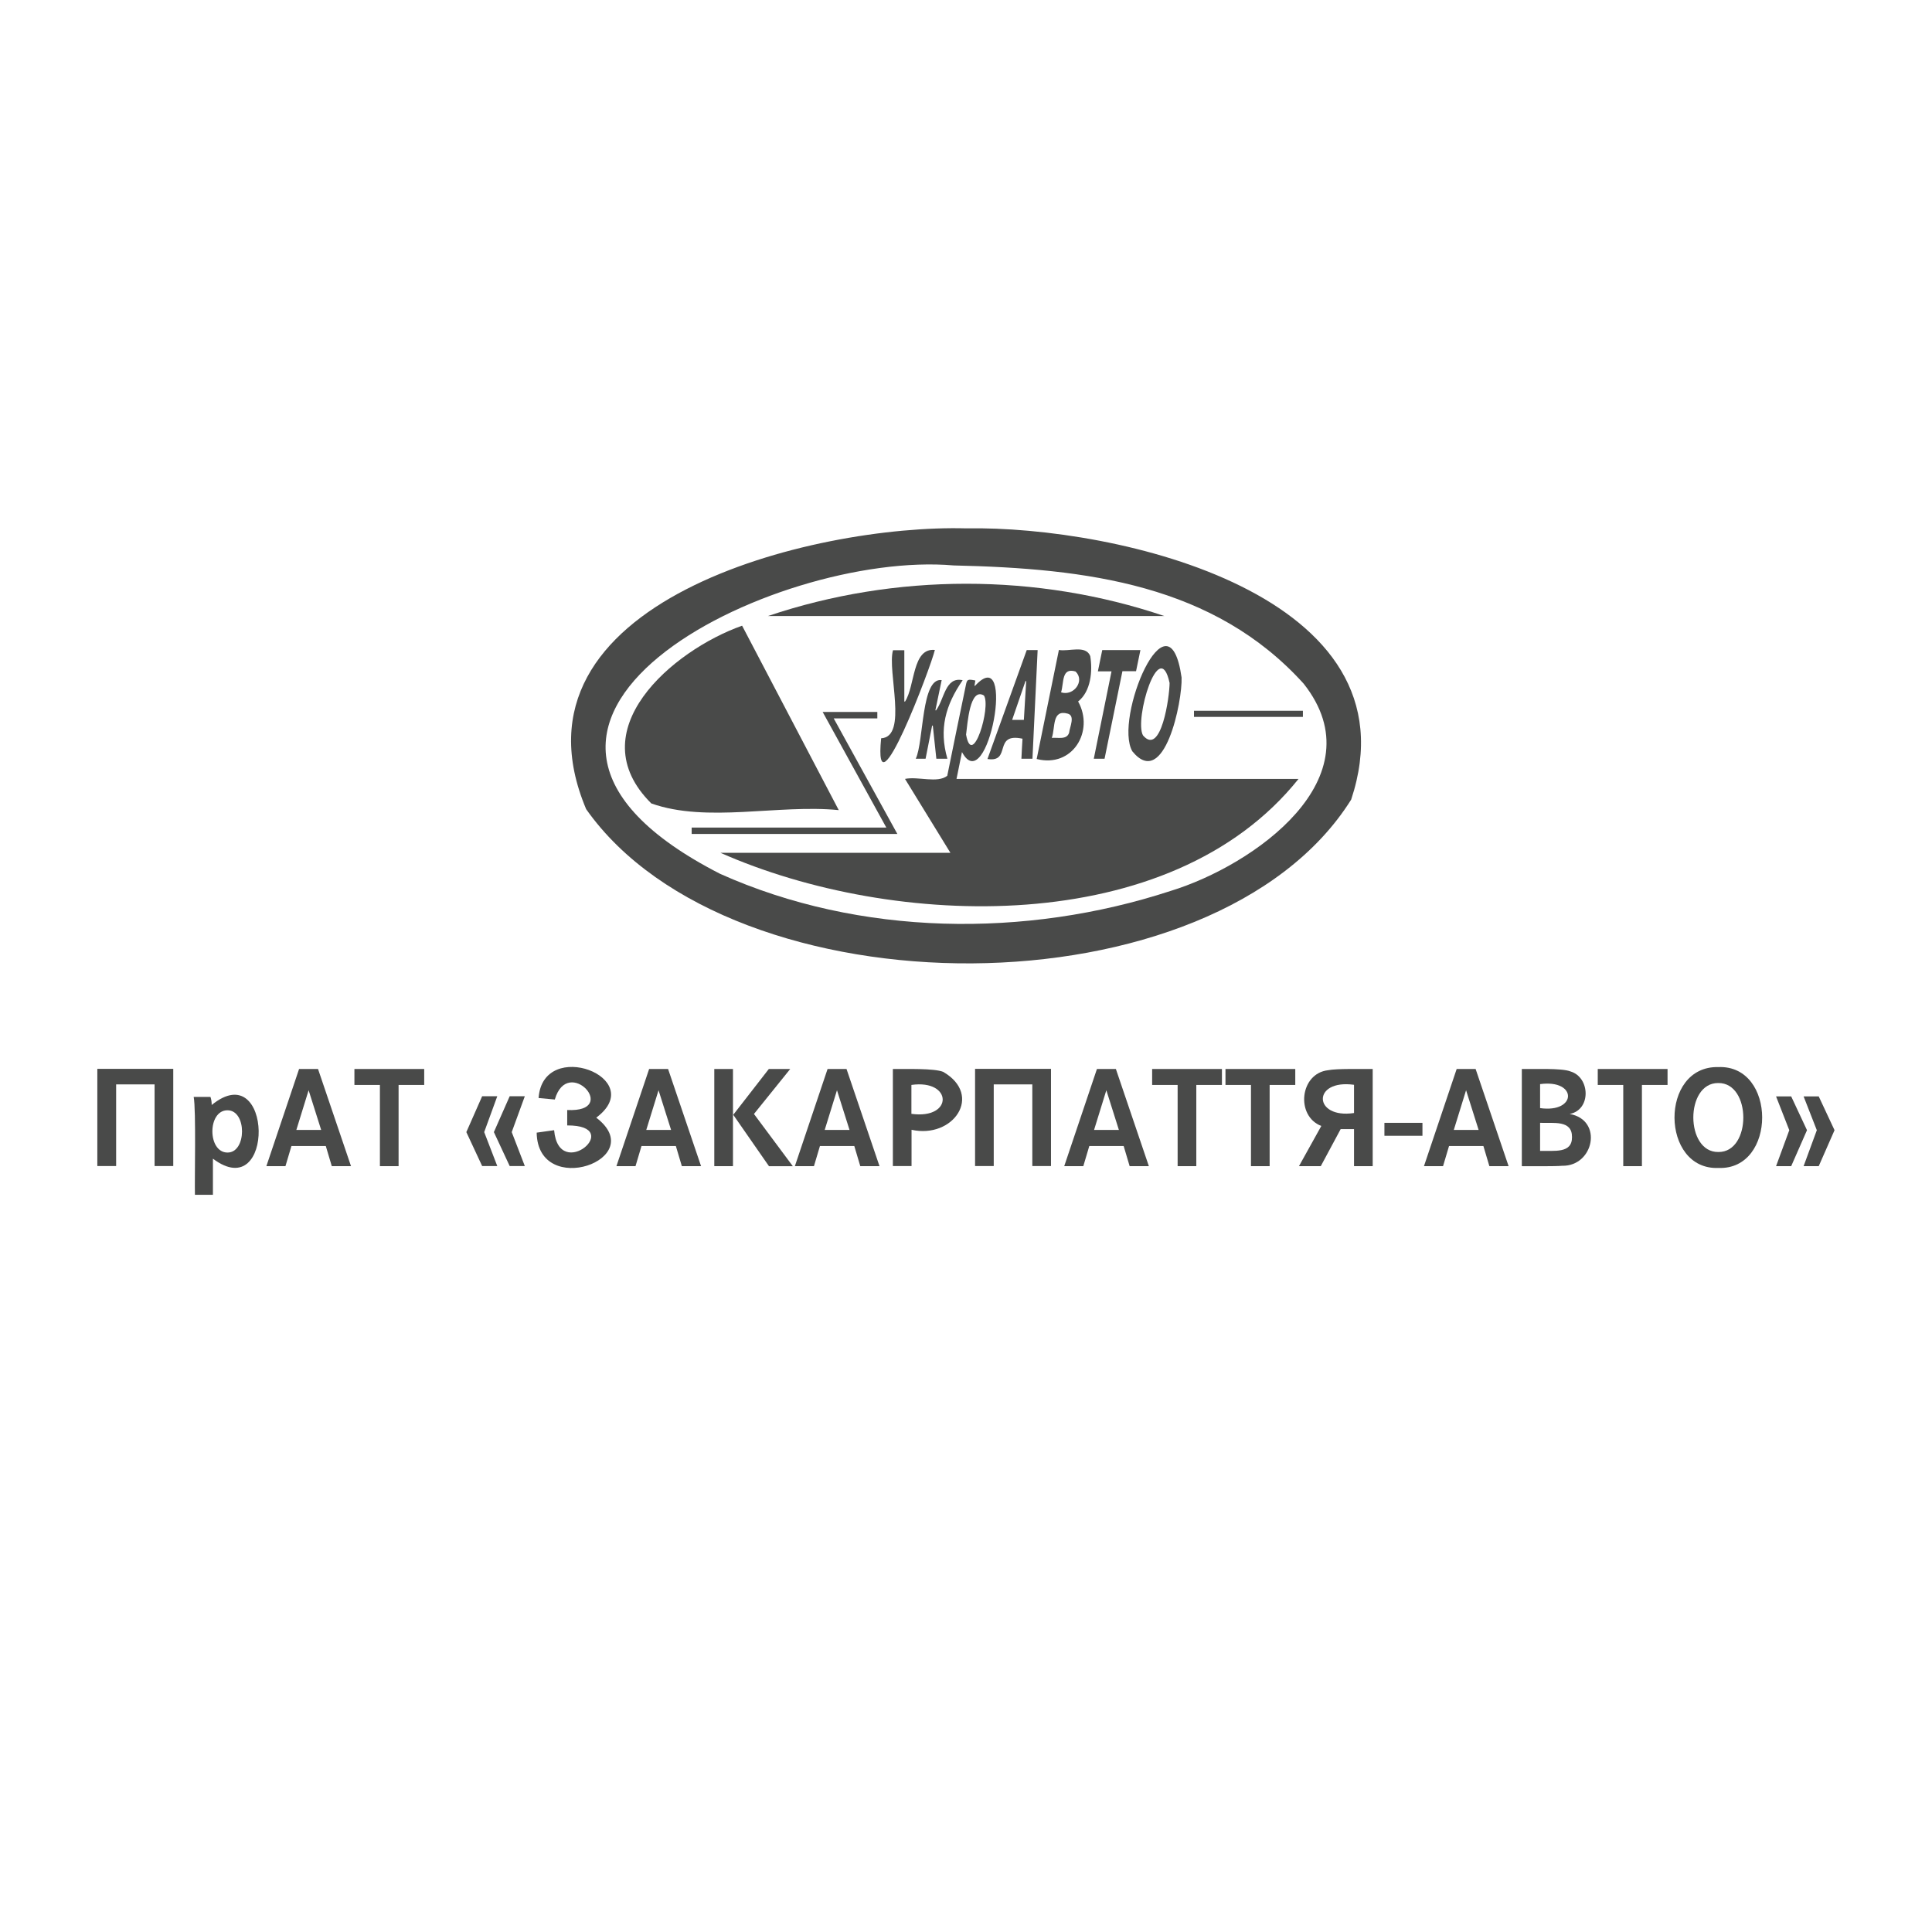
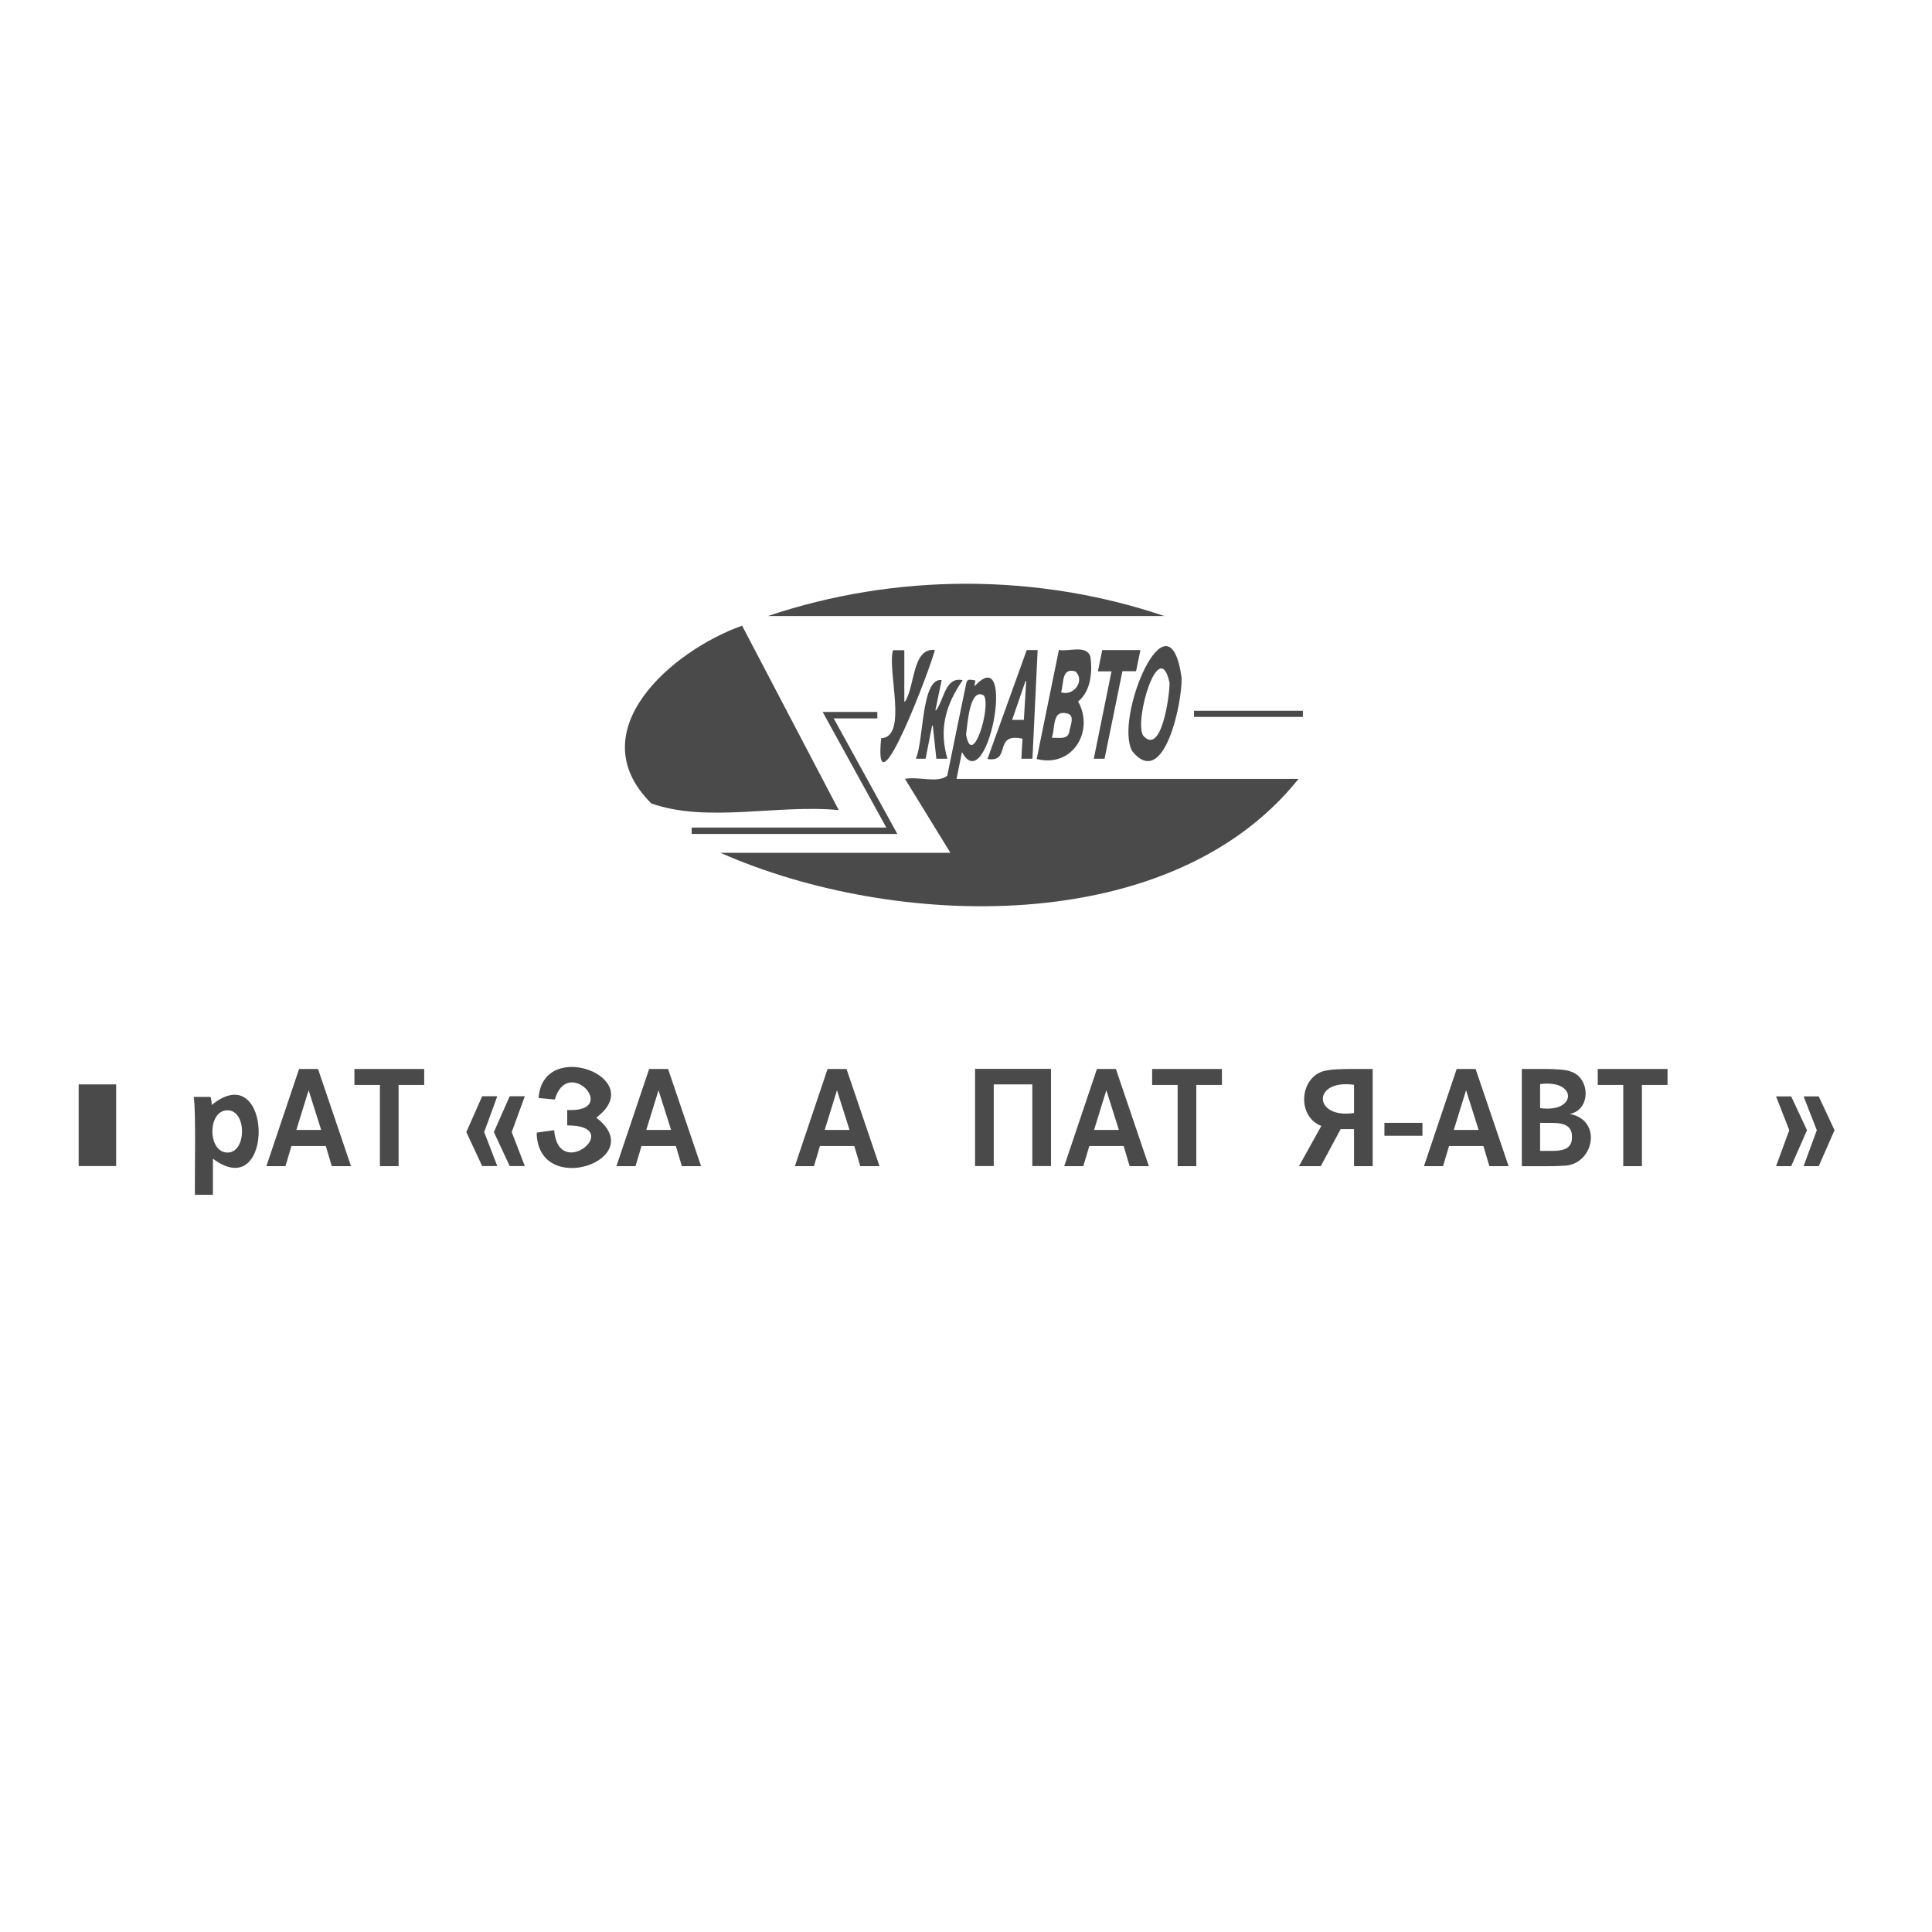
<svg xmlns="http://www.w3.org/2000/svg" id="Слой_1" x="0px" y="0px" viewBox="0 0 141.73 141.73" style="enable-background:new 0 0 141.73 141.73;" xml:space="preserve">
  <style type="text/css"> .st0{fill:#207243;} .st1{filter:url(#Adobe_OpacityMaskFilter);} .st2{fill:#FFFFFF;} .st3{fill:url(#);} .st4{mask:url(#SVGID_1_);} .st5{clip-path:url(#SVGID_2_);fill:#207243;} .st6{filter:url(#Adobe_OpacityMaskFilter_1_);} .st7{mask:url(#SVGID_4_);} .st8{clip-path:url(#SVGID_5_);fill:#207243;} .st9{filter:url(#Adobe_OpacityMaskFilter_2_);} .st10{mask:url(#SVGID_6_);} .st11{clip-path:url(#SVGID_8_);fill:#207243;} .st12{filter:url(#Adobe_OpacityMaskFilter_3_);} .st13{mask:url(#SVGID_9_);} .st14{clip-path:url(#SVGID_10_);fill:#207243;} .st15{filter:url(#Adobe_OpacityMaskFilter_4_);} .st16{mask:url(#SVGID_11_);} .st17{clip-path:url(#SVGID_12_);fill:#207243;} .st18{filter:url(#Adobe_OpacityMaskFilter_5_);} .st19{mask:url(#SVGID_14_);} .st20{clip-path:url(#SVGID_15_);fill:#207243;} .st21{fill:#C5002C;} .st22{fill:#1E5C8C;} .st23{fill-rule:evenodd;clip-rule:evenodd;fill:#77B2CE;} .st24{fill-rule:evenodd;clip-rule:evenodd;fill:#77B3CF;} .st25{fill-rule:evenodd;clip-rule:evenodd;fill:#244673;} .st26{fill:#244673;} .st27{fill:#4B93A5;} .st28{fill:#72B0BA;} .st29{clip-path:url(#SVGID_16_);fill:url(#SVGID_18_);} .st30{clip-path:url(#SVGID_19_);fill:url(#SVGID_20_);} .st31{clip-path:url(#SVGID_22_);fill:url(#SVGID_23_);} .st32{clip-path:url(#SVGID_24_);fill:url(#SVGID_26_);} .st33{clip-path:url(#SVGID_27_);fill:url(#SVGID_28_);} .st34{clip-path:url(#SVGID_30_);fill:url(#SVGID_31_);} .st35{fill:#25546A;} .st36{fill:#274842;} .st37{fill:#3B3C3A;} .st38{fill:#144175;} .st39{fill:#9E0B0C;} .st40{fill:#1B4D8B;} .st41{fill:#9B9C9C;} .st42{clip-path:url(#SVGID_32_);} .st43{clip-path:url(#SVGID_36_);} .st44{clip-path:url(#SVGID_37_);} .st45{clip-path:url(#SVGID_40_);} .st46{clip-path:url(#SVGID_43_);} .st47{clip-path:url(#SVGID_46_);} .st48{clip-path:url(#SVGID_49_);} .st49{clip-path:url(#SVGID_52_);} .st50{clip-path:url(#SVGID_56_);} .st51{clip-path:url(#SVGID_60_);} .st52{clip-path:url(#SVGID_64_);} .st53{clip-path:url(#SVGID_68_);} .st54{fill:#C50015;} .st55{fill-rule:evenodd;clip-rule:evenodd;fill:#C72921;} .st56{fill-rule:evenodd;clip-rule:evenodd;fill:#FFFFFF;} .st57{fill-rule:evenodd;clip-rule:evenodd;fill:#DB8910;} .st58{fill:#2059A2;} .st59{fill:#DB8910;} .st60{fill:#1865AD;} .st61{fill:#243E64;} .st62{fill:#44865D;} .st63{fill:#3C91CF;} .st64{fill:none;stroke:#3C91CF;stroke-width:0.536;stroke-miterlimit:22.926;} .st65{fill:none;stroke:#3C91CF;stroke-width:0.699;stroke-miterlimit:22.926;} .st66{clip-path:url(#SVGID_72_);} .st67{fill:none;stroke:#000000;stroke-width:0.216;stroke-miterlimit:22.926;} .st68{fill-rule:evenodd;clip-rule:evenodd;} .st69{fill:#252065;} .st70{fill:#255498;} .st71{fill:url(#SVGID_76_);} .st72{fill:url(#SVGID_78_);} .st73{fill:#121100;} .st74{fill:#9C9D9D;} .st75{fill:#CBAF69;} .st76{fill-rule:evenodd;clip-rule:evenodd;fill:#CBAF69;} .st77{fill-rule:evenodd;clip-rule:evenodd;fill:#D7B855;} .st78{fill-rule:evenodd;clip-rule:evenodd;fill:#7F601C;} .st79{fill-rule:evenodd;clip-rule:evenodd;fill:#171500;} .st80{fill-rule:evenodd;clip-rule:evenodd;fill:#EDF7FD;} .st81{fill-rule:evenodd;clip-rule:evenodd;fill:#4271B3;} .st82{fill-rule:evenodd;clip-rule:evenodd;fill:#213846;} .st83{fill-rule:evenodd;clip-rule:evenodd;fill:#9BC3E8;} .st84{fill-rule:evenodd;clip-rule:evenodd;fill:#1E2B45;} .st85{fill-rule:evenodd;clip-rule:evenodd;fill:#A85424;} .st86{fill-rule:evenodd;clip-rule:evenodd;fill:#AD8624;} .st87{fill:none;} .st88{fill:#355847;} .st89{fill-rule:evenodd;clip-rule:evenodd;fill:#3C974C;} .st90{clip-path:url(#SVGID_80_);fill:url(#SVGID_82_);} .st91{clip-path:url(#SVGID_84_);} .st92{clip-path:url(#SVGID_86_);} .st93{fill:none;stroke:#F7FBFE;stroke-width:0.427;stroke-miterlimit:22.926;} .st94{clip-path:url(#SVGID_90_);} .st95{clip-path:url(#SVGID_92_);} .st96{clip-path:url(#SVGID_96_);} .st97{clip-path:url(#SVGID_98_);} .st98{clip-path:url(#SVGID_102_);} .st99{clip-path:url(#SVGID_103_);} .st100{clip-path:url(#SVGID_106_);fill:url(#SVGID_107_);} .st101{clip-path:url(#SVGID_109_);} .st102{clip-path:url(#SVGID_111_);} .st103{clip-path:url(#SVGID_115_);} .st104{clip-path:url(#SVGID_117_);} .st105{clip-path:url(#SVGID_121_);} .st106{clip-path:url(#SVGID_123_);} .st107{clip-path:url(#SVGID_127_);fill:url(#SVGID_129_);} .st108{clip-path:url(#SVGID_131_);} .st109{clip-path:url(#SVGID_133_);} .st110{fill:#F1E713;} .st111{clip-path:url(#SVGID_136_);} .st112{clip-path:url(#SVGID_138_);} .st113{fill:#313B85;} .st114{clip-path:url(#SVGID_142_);} .st115{clip-path:url(#SVGID_144_);} .st116{fill:#BDBCBA;} .st117{clip-path:url(#SVGID_148_);fill:url(#SVGID_150_);} .st118{clip-path:url(#SVGID_152_);} .st119{clip-path:url(#SVGID_154_);} .st120{clip-path:url(#SVGID_157_);fill:url(#SVGID_159_);} .st121{fill:#3F8CCA;} .st122{fill:none;stroke:#333C88;stroke-width:0.505;stroke-miterlimit:22.926;} .st123{clip-path:url(#SVGID_161_);fill:url(#SVGID_163_);} .st124{clip-path:url(#SVGID_165_);fill:url(#SVGID_167_);} .st125{clip-path:url(#SVGID_169_);fill:url(#SVGID_171_);} .st126{clip-path:url(#SVGID_173_);fill:url(#SVGID_175_);} .st127{clip-path:url(#SVGID_176_);fill:url(#SVGID_178_);} .st128{clip-path:url(#SVGID_180_);fill:url(#SVGID_182_);} .st129{clip-path:url(#SVGID_184_);fill:url(#SVGID_185_);} .st130{clip-path:url(#SVGID_187_);fill:url(#SVGID_188_);} .st131{fill:none;stroke:#333C88;stroke-width:0.427;stroke-miterlimit:22.926;} .st132{clip-path:url(#SVGID_190_);fill:url(#SVGID_191_);} .st133{fill-rule:evenodd;clip-rule:evenodd;fill:#6DA93A;} .st134{fill:#6DA93A;} .st135{fill:#0A4541;} .st136{fill:#494A49;} .st137{fill:#292830;} .st138{fill:#C8291F;} .st139{fill-rule:evenodd;clip-rule:evenodd;fill:#F0DC30;} .st140{fill-rule:evenodd;clip-rule:evenodd;fill:#C9381D;} .st141{fill-rule:evenodd;clip-rule:evenodd;fill:#53A260;} .st142{fill:url(#SVGID_193_);} .st143{fill:url(#SVGID_194_);} .st144{fill:url(#SVGID_196_);} .st145{fill:url(#SVGID_197_);} .st146{fill:url(#SVGID_199_);} .st147{fill:url(#SVGID_200_);} .st148{fill:url(#SVGID_202_);} .st149{fill:url(#SVGID_203_);} .st150{fill:url(#SVGID_205_);} .st151{fill:url(#SVGID_206_);} .st152{fill:url(#SVGID_208_);} .st153{fill:url(#SVGID_209_);} .st154{fill:url(#SVGID_211_);} .st155{fill:url(#SVGID_212_);} .st156{fill:url(#SVGID_213_);} .st157{fill:url(#SVGID_214_);} .st158{fill:url(#SVGID_215_);} .st159{fill:url(#SVGID_216_);} .st160{fill:url(#SVGID_217_);} .st161{fill:url(#SVGID_218_);} .st162{fill:url(#SVGID_219_);} .st163{fill:url(#SVGID_220_);} .st164{fill:url(#SVGID_221_);} .st165{fill:url(#SVGID_222_);} .st166{fill:url(#SVGID_223_);} .st167{fill:url(#SVGID_224_);} .st168{fill-rule:evenodd;clip-rule:evenodd;fill:#FEFEFE;} .st169{fill-rule:evenodd;clip-rule:evenodd;fill:#121100;} .st170{fill-rule:evenodd;clip-rule:evenodd;fill:#090100;} .st171{clip-path:url(#SVGID_225_);} .st172{fill:url(#SVGID_226_);} .st173{fill:url(#SVGID_227_);} .st174{fill:url(#SVGID_228_);} .st175{fill:url(#SVGID_229_);} .st176{fill:url(#SVGID_230_);} .st177{fill:url(#SVGID_231_);} .st178{fill:url(#SVGID_232_);} .st179{fill:url(#SVGID_233_);} .st180{fill:url(#SVGID_234_);} .st181{fill:url(#SVGID_235_);} .st182{fill:url(#SVGID_236_);} .st183{fill:url(#SVGID_237_);} .st184{fill:url(#SVGID_238_);} .st185{fill:url(#SVGID_240_);} .st186{fill:#9A7100;} .st187{fill:#966400;} .st188{fill-rule:evenodd;clip-rule:evenodd;fill:#710F00;} .st189{fill:#945A42;} .st190{fill-rule:evenodd;clip-rule:evenodd;fill:#9C2D35;} .st191{fill:#710F00;} .st192{fill-rule:evenodd;clip-rule:evenodd;fill:#9A7100;} .st193{fill:#721301;} .st194{fill-rule:evenodd;clip-rule:evenodd;fill:#15140D;} .st195{fill:#422609;} .st196{fill:#C82F14;} .st197{fill:#EECECE;} .st198{fill:none;stroke:#229E95;stroke-width:41.017;stroke-miterlimit:10;} .st199{fill:#229E95;} .st200{fill:#06483F;} .st201{fill:#FEFEFE;} .st202{fill:#F1B634;} .st203{fill:#54362C;} .st204{fill-rule:evenodd;clip-rule:evenodd;fill:#7B2928;stroke:#7B2928;stroke-width:0.283;stroke-miterlimit:10;} .st205{fill-rule:evenodd;clip-rule:evenodd;fill:#9C2228;} .st206{fill:#9C2228;} .st207{fill:#0E0C00;} .st208{fill:#431F25;} .st209{fill:#94003A;} .st210{fill:#FAF8CD;} .st211{fill-rule:evenodd;clip-rule:evenodd;fill:#D6B900;} .st212{clip-path:url(#SVGID_241_);fill:url(#XMLID_12_);} .st213{clip-path:url(#SVGID_242_);fill:url(#XMLID_13_);} .st214{clip-path:url(#SVGID_243_);fill:url(#XMLID_14_);} .st215{clip-path:url(#XMLID_15_);fill:url(#XMLID_16_);} .st216{clip-path:url(#SVGID_244_);fill:url(#XMLID_17_);} .st217{clip-path:url(#XMLID_18_);fill:url(#XMLID_19_);} </style>
  <g>
    <g>
-       <path class="st136" d="M8.52,79.55v5.99H7.14v-7.13h5.57v7.13h-1.37v-5.99H8.52z" />
+       <path class="st136" d="M8.52,79.55v5.99H7.14v-7.13v7.13h-1.37v-5.99H8.52z" />
      <path class="st136" d="M14.3,87.65c-0.03-1.14,0.09-6.21-0.09-7.18h1.23c0.06,0.17,0.09,0.37,0.09,0.59 c4.49-3.65,4.67,7.38,0.09,3.94v2.65H14.3z M16.69,81.45c-1.48-0.01-1.48,3.1,0,3.1C18.1,84.56,18.12,81.45,16.69,81.45z" />
      <path class="st136" d="M21.94,78.42h1.39l2.42,7.13h-1.41l-0.44-1.48h-2.52l-0.44,1.48h-1.4L21.94,78.42z M23.56,82.89l-0.92-2.91 l-0.9,2.91H23.56z" />
      <path class="st136" d="M25.99,78.42h5.13v1.17h-1.88v5.96h-1.37v-5.96h-1.87V78.42z" />
      <path class="st136" d="M36.48,85.54h-1.11l-1.16-2.49l1.16-2.63h1.11l-0.96,2.63L36.48,85.54z M38.5,85.54h-1.11l-1.16-2.49 l1.16-2.63h1.11l-0.96,2.63L38.5,85.54z" />
      <path class="st136" d="M40.7,80.66l-1.19-0.11c0.32-4.48,8.13-1.47,4.23,1.44c3.98,3.04-4.29,5.97-4.37,1.1l1.28-0.18 c0.34,3.88,5.28-0.37,0.96-0.35v-1.13C45.53,81.62,41.66,77.36,40.7,80.66z" />
      <path class="st136" d="M47.62,78.42h1.39l2.42,7.13h-1.41l-0.44-1.48h-2.52l-0.44,1.48h-1.4L47.62,78.42z M49.23,82.89l-0.92-2.91 l-0.9,2.91H49.23z" />
-       <path class="st136" d="M52.4,78.42h1.37v7.13H52.4V78.42z M56.4,78.42h1.57l-2.66,3.3l2.85,3.83h-1.75l-2.62-3.77L56.4,78.42z" />
      <path class="st136" d="M60.71,78.42h1.39l2.42,7.13h-1.41l-0.44-1.48h-2.52l-0.44,1.48h-1.4L60.71,78.42z M62.32,82.89l-0.92-2.91 l-0.9,2.91H62.32z" />
-       <path class="st136" d="M65.49,78.42c0.96,0.01,3.03-0.06,3.7,0.21c2.95,1.71,0.75,4.93-2.32,4.25v2.66h-1.37V78.42z M66.86,81.71 c3.09,0.43,3.03-2.55,0-2.12V81.71z" />
      <path class="st136" d="M72.9,79.55v5.99h-1.37v-7.13h5.57v7.13h-1.37v-5.99H72.9z" />
      <path class="st136" d="M80.47,78.42h1.39l2.42,7.13h-1.41l-0.44-1.48h-2.52l-0.44,1.48h-1.4L80.47,78.42z M82.08,82.89l-0.92-2.91 l-0.9,2.91H82.08z" />
      <path class="st136" d="M84.51,78.42h5.13v1.17h-1.88v5.96h-1.37v-5.96h-1.87V78.42z" />
-       <path class="st136" d="M89.89,78.42h5.13v1.17h-1.88v5.96h-1.37v-5.96h-1.87V78.42z" />
      <path class="st136" d="M100.7,78.42v7.13h-1.37v-2.72h-0.98l-1.46,2.72h-1.6l1.64-2.95c-1.9-0.73-1.58-3.86,0.5-4.09 C98.06,78.38,99.91,78.43,100.7,78.42z M99.33,81.65v-2.07C96.23,79.15,96.33,82.1,99.33,81.65z" />
      <path class="st136" d="M101.56,82.37h2.79v0.95h-2.79V82.37z" />
      <path class="st136" d="M106.86,78.42h1.39l2.42,7.13h-1.41l-0.44-1.48h-2.52l-0.44,1.48h-1.4L106.86,78.42z M108.47,82.89 l-0.92-2.91l-0.9,2.91H108.47z" />
      <path class="st136" d="M111.64,78.42c0.86,0.02,2.93-0.08,3.57,0.18c1.45,0.43,1.53,2.82-0.06,3.12c2.48,0.44,1.77,3.85-0.55,3.8 c-0.52,0.05-2.29,0.03-2.96,0.03V78.42z M112.98,81.29c2.71,0.38,2.75-2.13,0-1.76V81.29z M112.98,84.43 c1.03-0.03,2.36,0.21,2.34-1.02c0.01-1.26-1.36-1-2.34-1.04V84.43z" />
      <path class="st136" d="M117.2,78.42h5.13v1.17h-1.88v5.96h-1.37v-5.96h-1.87V78.42z" />
-       <path class="st136" d="M126.06,78.28c4.28-0.17,4.28,7.56,0.01,7.4C121.81,85.86,121.72,78.17,126.06,78.28z M126.05,79.45 c-2.45-0.02-2.43,5.1,0.01,5.06C128.5,84.54,128.5,79.42,126.05,79.45z" />
      <path class="st136" d="M130.29,80.43h1.11l1.16,2.48l-1.16,2.64h-1.11l0.97-2.64L130.29,80.43z M132.31,80.43h1.11l1.16,2.48 l-1.16,2.64h-1.11l0.97-2.64L132.31,80.43z" />
    </g>
    <g>
-       <path class="st136" d="M70.89,38.76c11.06-0.2,33.23,4.87,28.23,19.9C89.13,74.6,53.68,74.52,43,59.36 C36.58,44.12,59.7,38.45,70.89,38.76z M69.96,41.48C56.8,40.33,31.13,52.99,52.82,64.1c10.26,4.6,22.43,4.73,33.05,1.26 c6.08-1.86,15.23-8.28,9.77-15.2C89.06,42.88,79.76,41.7,69.96,41.48z" />
      <path class="st136" d="M52.85,62.56c5.66,0,11.24,0,16.87,0c-1.12-1.82-2.22-3.61-3.33-5.42c0.95-0.2,2.39,0.34,3.1-0.23 c0.45-2.21,0.9-4.42,1.36-6.62c0.09-0.46,0.13-0.48,0.7-0.37c-0.02,0.13-0.04,0.25-0.06,0.38c0.01,0.01,0.02,0.01,0.03,0.02 c3.09-3.36,0.93,8.37-0.95,4.85c-0.14,0.68-0.27,1.31-0.4,1.97c8.41,0,16.67,0,25.09,0C85.87,68.88,65.55,68.18,52.85,62.56z M70.87,53.89c0.46,2.56,1.85-2.06,1.31-2.87C71.14,50.4,70.98,53.08,70.87,53.89z" />
      <path class="st136" d="M54.44,45.9c2.36,4.5,4.71,8.99,7.09,13.53c-4.45-0.44-9.66,0.96-13.75-0.49 C42.44,53.64,49.3,47.72,54.44,45.9z" />
      <path class="st136" d="M85.41,45.19c-9.69,0-19.38,0-29.07,0C65.68,42.04,76.07,42.03,85.41,45.19z" />
      <path class="st136" d="M79.09,51.46c1.21,2.17-0.4,4.89-3.04,4.22c0.54-2.68,1.09-5.33,1.63-8c0.72,0.14,1.97-0.39,2.3,0.45 C80.16,49.23,80.03,50.72,79.09,51.46z M77.16,54.13c0.46-0.04,1.1,0.16,1.27-0.38c0.04-0.41,0.47-1.25-0.11-1.4 C77.16,52.03,77.43,53.35,77.16,54.13z M77.84,50.79c0.94,0.3,1.77-0.86,1.06-1.53C77.86,48.95,78.06,50.06,77.84,50.79z" />
      <path class="st136" d="M86.68,49.7c0.07,1.73-1.26,8.28-3.61,5.42C81.67,52.74,85.73,43.03,86.68,49.7z M85.8,50.1 c-0.76-3.51-2.61,2.69-1.95,3.85C85.18,55.5,85.8,51.1,85.8,50.1z" />
      <path class="st136" d="M50.74,61.18c0-0.15,0-0.29,0-0.47c4.74,0,9.48,0,14.28,0c-1.57-2.86-3.11-5.65-4.67-8.48 c1.36,0,2.68,0,4.01,0c0,0.16,0,0.3,0,0.47c-1.05,0-2.1,0-3.2,0c1.57,2.84,3.11,5.65,4.67,8.48 C60.79,61.18,55.78,61.18,50.74,61.18z" />
      <path class="st136" d="M75.01,54.19c-2.2-0.47-0.77,1.77-2.57,1.49c0.96-2.68,1.92-5.33,2.88-7.99c0.26,0,0.51,0,0.8,0 c-0.13,2.66-0.25,5.31-0.38,7.97c-0.27,0-0.53,0-0.81,0C74.95,55.17,74.98,54.7,75.01,54.19z M75.11,52.81 c0.06-0.95,0.11-1.89,0.17-2.84c-0.02,0-0.03-0.01-0.05-0.01c-0.33,0.95-0.65,1.89-0.98,2.85C74.56,52.81,74.82,52.81,75.11,52.81 z" />
      <path class="st136" d="M64.64,54.16c1.99-0.1,0.43-4.93,0.87-6.46c0.27,0,0.54,0,0.83,0c0,1.26,0,2.51,0,3.76 c0.02,0,0.03,0.01,0.05,0.01c0.75-1.15,0.52-3.96,2.19-3.79C68.33,48.82,64.04,60.19,64.64,54.16z" />
      <path class="st136" d="M83.34,49.24c-0.34,0-0.66,0-1,0c-0.44,2.15-0.87,4.28-1.31,6.42c-0.26,0-0.51,0-0.79,0 c0.43-2.13,0.86-4.25,1.3-6.41c-0.34,0-0.65,0-1,0c0.11-0.54,0.21-1.04,0.32-1.56c0.93,0,1.85,0,2.8,0 C83.55,48.2,83.45,48.71,83.34,49.24z" />
      <path class="st136" d="M69.5,55.66c-0.27,0-0.53,0-0.81,0c-0.09-0.81-0.17-1.62-0.26-2.43c-0.02,0-0.03,0-0.05,0 c-0.16,0.8-0.32,1.61-0.48,2.43c-0.24,0-0.47,0-0.72,0c0.6-1.27,0.39-5.97,1.9-5.77c-0.16,0.76-0.31,1.48-0.46,2.21 c0.01,0.01,0.03,0.01,0.04,0.02c0.62-0.81,0.67-2.5,1.96-2.22C69.36,51.73,68.87,53.48,69.5,55.66z" />
      <path class="st136" d="M95.58,52.14c0,0.15,0,0.29,0,0.45c-2.66,0-5.32,0-7.99,0c0-0.15,0-0.29,0-0.45 C90.25,52.14,92.9,52.14,95.58,52.14z" />
    </g>
  </g>
</svg>